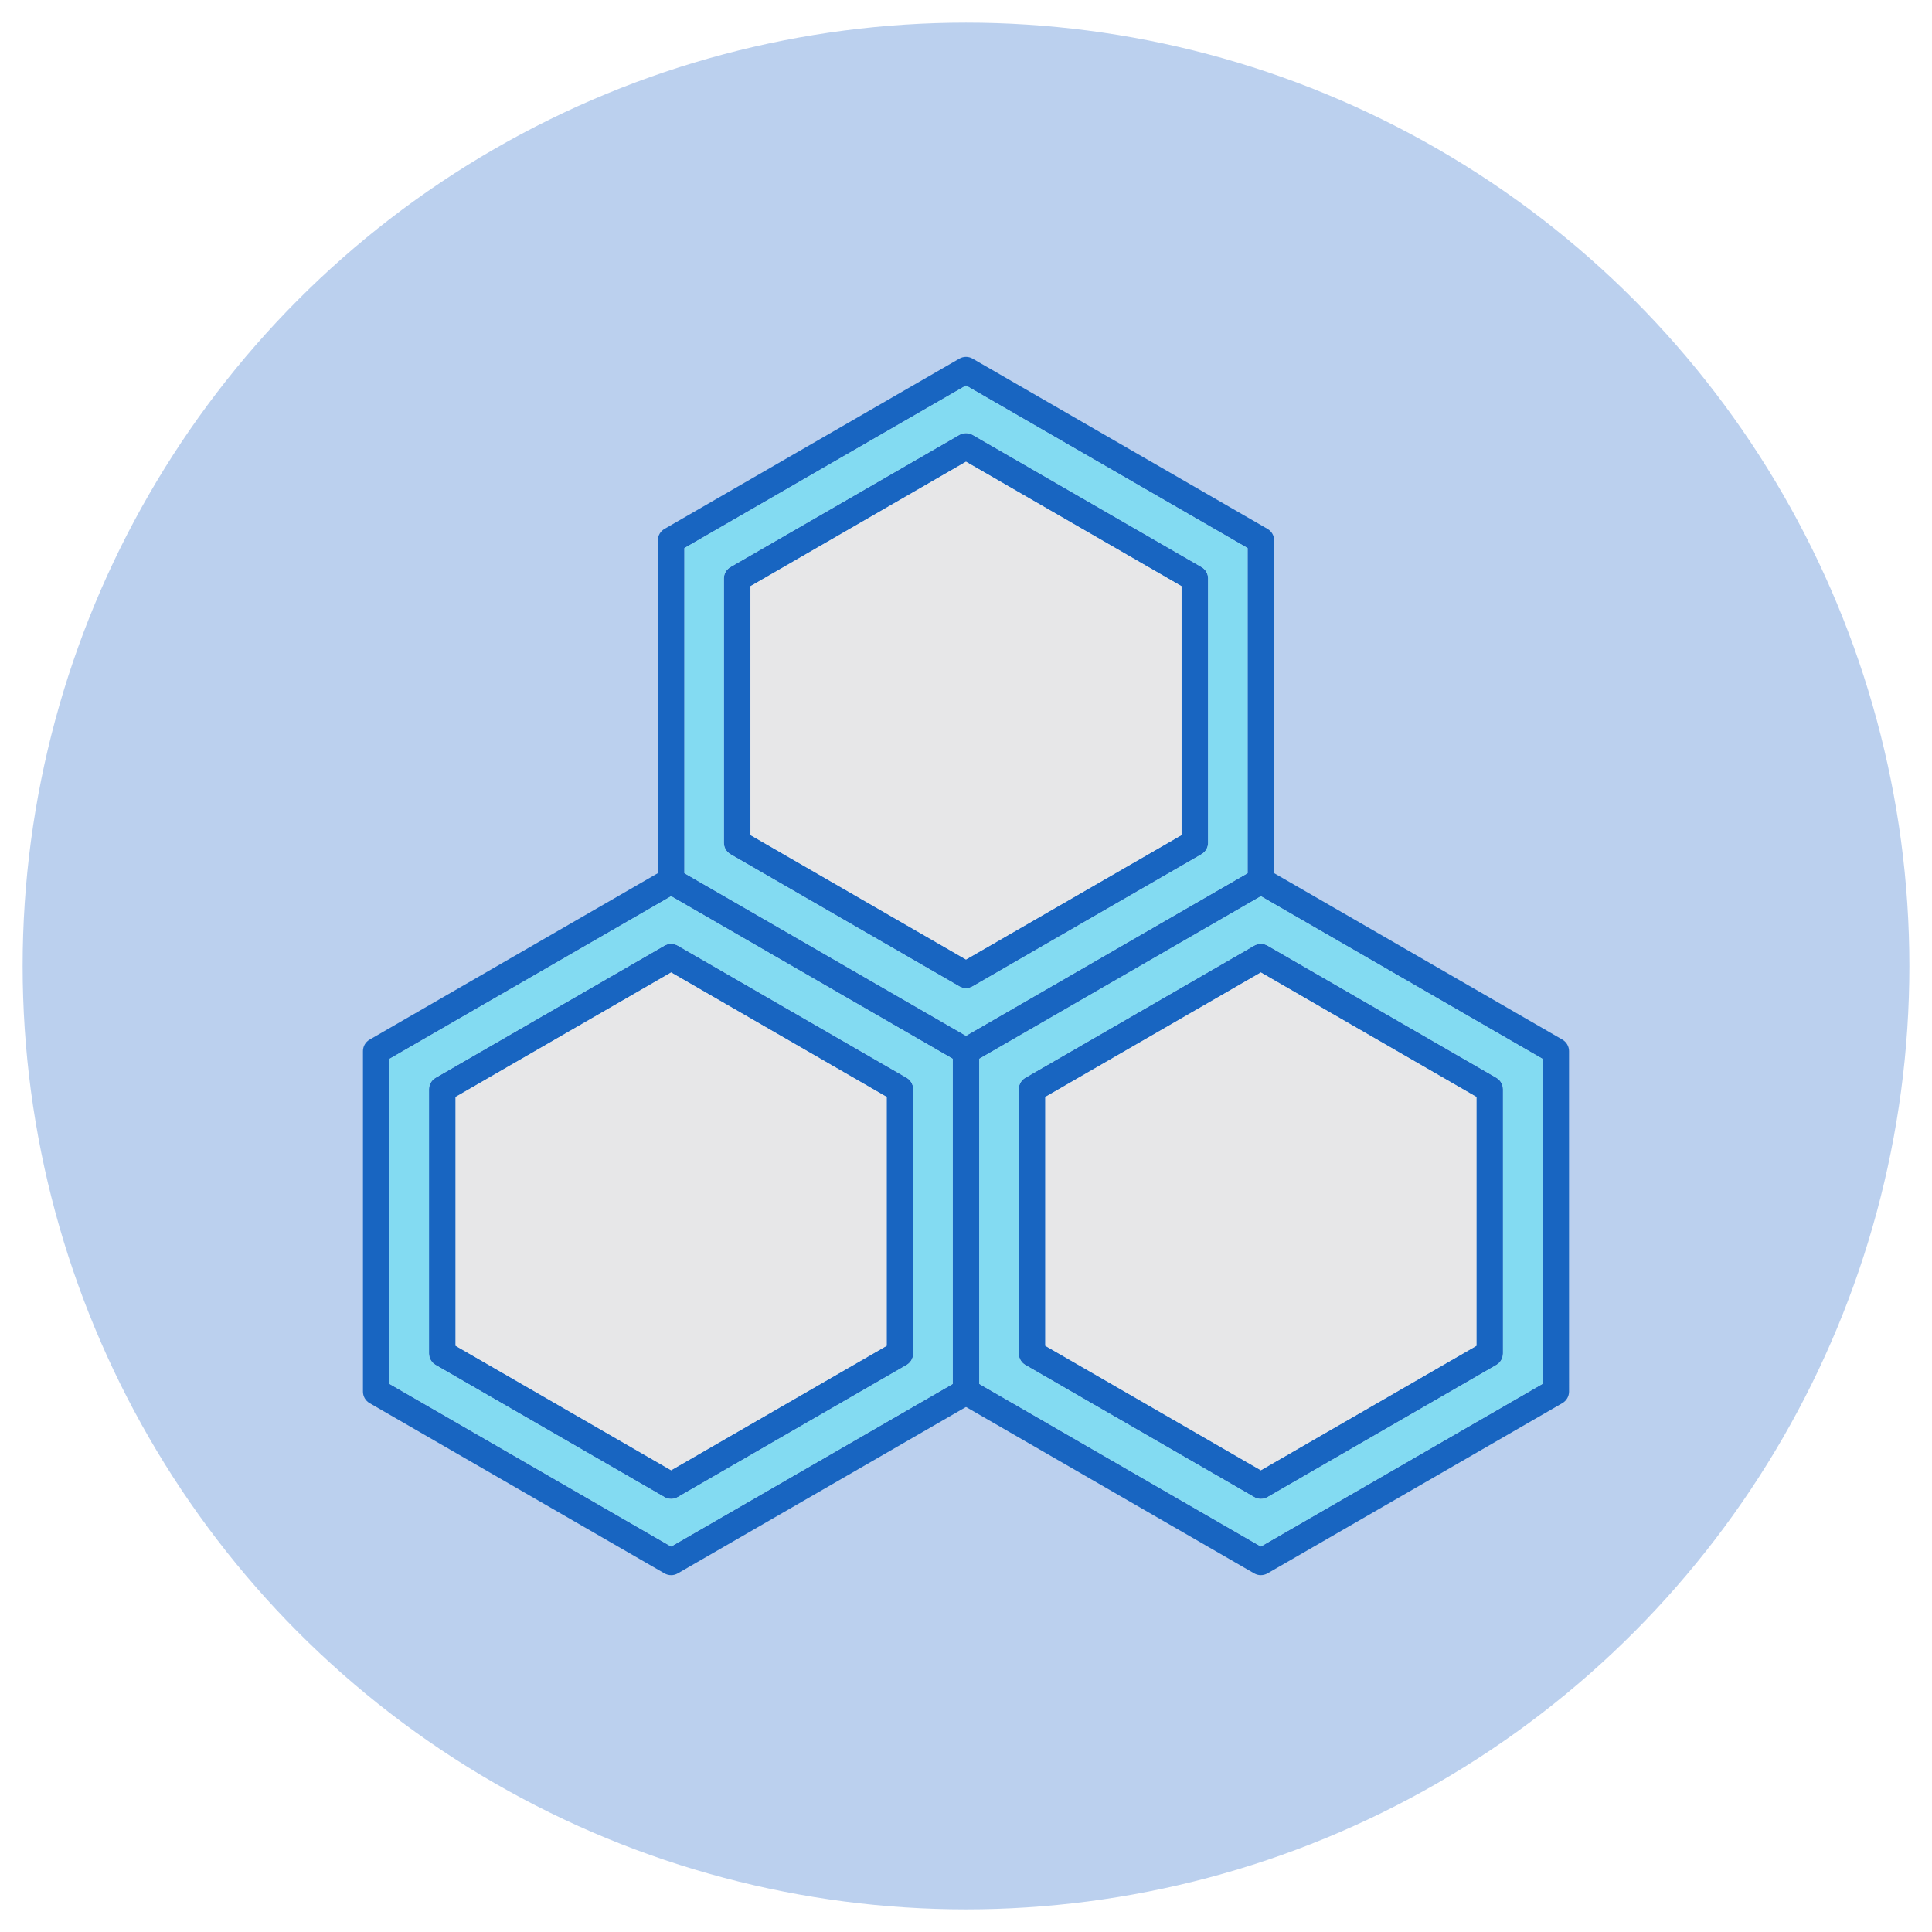
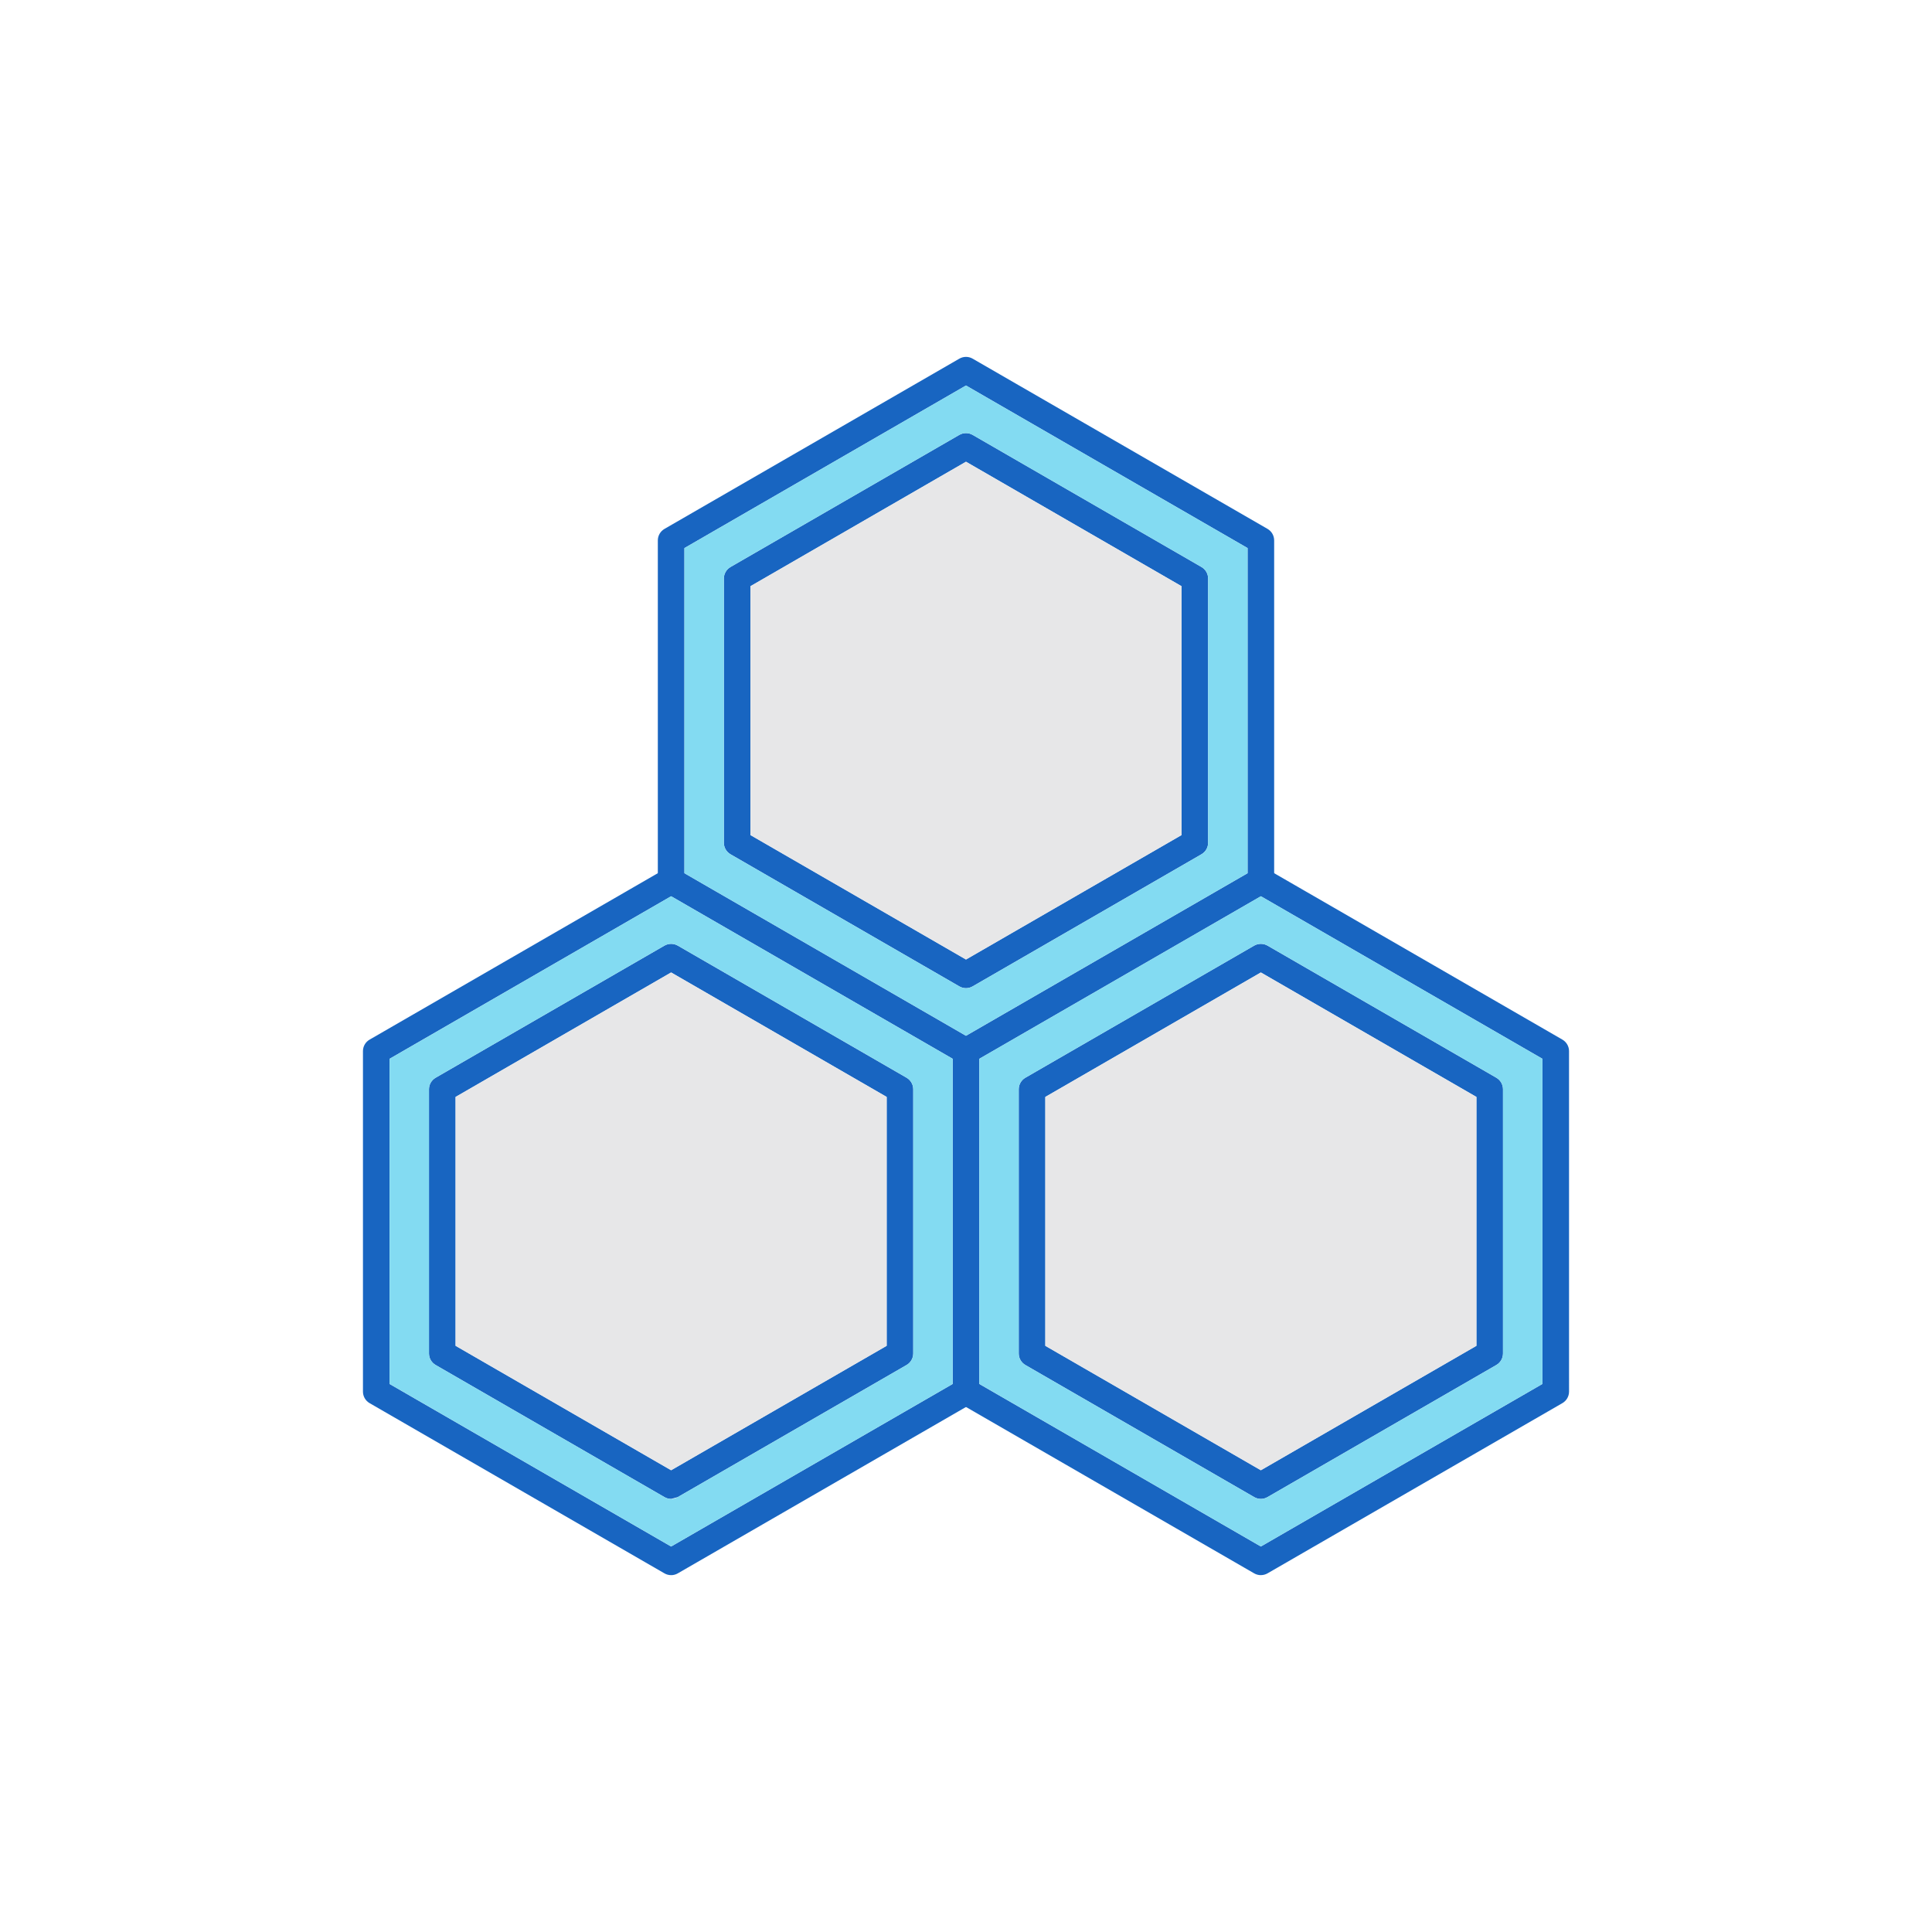
<svg xmlns="http://www.w3.org/2000/svg" width="1024" height="1024" clip-rule="evenodd" fill-rule="evenodd" image-rendering="optimizeQuality" shape-rendering="geometricPrecision" text-rendering="geometricPrecision" viewBox="0 0 173.397 173.397">
  <g id="Layer_x0020_1">
-     <circle cx="86.699" cy="86.699" fill="#bbd0ee" r="84.667" />
    <g id="_357272560">
      <g fill="#1865c1">
        <path id="_357274024" d="m61.427 78.37 25.27 14.59 25.273-14.59v-29.18l-25.273-14.59-25.27 14.59zm25.27 17.161c-.206 0-.41-.052-.597-.159l-26.463-15.278c-.368-.214-.597-.607-.597-1.034l0-30.557c0-.428.229-.821.597-1.034l26.464-15.279c.371-.214.826-.214 1.194 0l26.467 15.278c.368.214.594.607.594 1.035l0 30.557c0 .428-.226.821-.595 1.035l-26.466 15.278c-.184.107-.391.159-.597.159z" />
        <path id="_357273568" d="m67.353 74.948 19.344 11.168 19.344-11.168v-22.336l-19.344-11.171-19.344 11.171zm19.344 13.742c-.206 0-.41-.055-.597-.162l-20.538-11.857c-.368-.214-.597-.607-.597-1.034l0-23.714c0-.428.229-.821.597-1.034l20.538-11.859c.371-.211.826-.211 1.194 0l20.538 11.859c.371.214.597.607.597 1.034l0 23.713c0 .428-.226.821-.597 1.034l-20.538 11.857c-.184.107-.391.162-.597.162z" />
        <path id="_357273376" d="m113.161 141.369c-.204 0-.411-.052-.597-.159l-26.464-15.278c-.569-.331-.766-1.059-.435-1.631.328-.57 1.059-.766 1.629-.438l25.867 14.935 25.273-14.59v-29.18l-25.87-14.935c-.569-.331-.766-1.059-.435-1.631.328-.57 1.059-.766 1.631-.438l26.464 15.281c.368.214.597.607.597 1.034l.001 30.557c0 .428-.229.821-.597 1.035l-26.464 15.278c-.186.107-.393.159-.599.159z" />
        <path id="_357273256" d="m93.817 120.786 19.344 11.168 19.347-11.168v-22.336l-19.347-11.171-19.344 11.171zm19.344 13.742c-.204 0-.411-.055-.597-.162l-20.538-11.857c-.368-.214-.595-.607-.595-1.034l0-23.716c0-.425.226-.818.594-1.032l20.538-11.859c.37-.211.826-.211 1.196 0l20.538 11.859c.368.214.596.607.596 1.032l0 23.716c0 .428-.229.821-.597 1.034l-20.538 11.857c-.186.107-.393.162-.599.162z" />
        <path id="_357273088" d="m60.233 141.369c-.206 0-.413-.052-.597-.159l-26.464-15.278c-.37-.214-.597-.607-.597-1.035l0-30.557c0-.428.226-.821.597-1.034l26.464-15.281c.572-.328 1.3-.132 1.631.438.329.572.134 1.3-.438 1.631l-25.867 14.935v29.18l25.27 14.59 25.271-14.59v-29.868c0-.661.534-1.194 1.193-1.194.659-0 1.194.532 1.194 1.194v30.557c0 .428-.226.821-.597 1.035l-26.464 15.278c-.184.107-.391.159-.597.159z" />
-         <path id="_357273280" d="m40.889 120.786 19.344 11.168 19.345-11.168v-22.336l-19.345-11.171-19.344 11.171zm19.344 13.742c-.206 0-.413-.055-.597-.162l-20.538-11.857c-.37-.214-.597-.607-.597-1.034v-23.716c0-.425.226-.818.597-1.032l20.538-11.859c.37-.211.823-.211 1.193 0l20.538 11.859c.368.214.596.607.596 1.032v23.716c0 .428-.229.821-.597 1.034l-20.538 11.857c-.184.107-.391.162-.597.162z" />
+         <path id="_357273280" d="m40.889 120.786 19.344 11.168 19.345-11.168v-22.336l-19.345-11.171-19.344 11.171zm19.344 13.742c-.206 0-.413-.055-.597-.162l-20.538-11.857c-.37-.214-.597-.607-.597-1.034v-23.716c0-.425.226-.818.597-1.032l20.538-11.859c.37-.211.823-.211 1.193 0l20.538 11.859c.368.214.596.607.596 1.032v23.716c0 .428-.229.821-.597 1.034l-20.538 11.857z" />
      </g>
      <g fill="#e7e7e8">
        <path id="_357273064" d="m67.353 74.948 19.344 11.168 19.345-11.168v-22.336l-19.345-11.171-19.344 11.171z" />
        <path id="_357273040" d="m113.161 87.28-19.344 11.171v22.336l19.344 11.168 19.347-11.168v-22.336z" />
        <path id="_357272992" d="m79.578 120.786v-22.336l-19.345-11.171-19.344 11.171v22.336l19.344 11.168z" />
      </g>
      <path id="_357272776" d="m60.83 84.868 20.538 11.859c.368.214.596.607.596 1.032v23.716c0 .428-.229.821-.597 1.034l-20.538 11.857c-.184.107-.391.162-.597.162-.206 0-.413-.055-.597-.162l-20.538-11.857c-.37-.214-.597-.607-.597-1.034v-23.716c0-.425.226-.818.597-1.032l20.538-11.859c.37-.211.823-.211 1.193 0zm-.597 53.93 25.271-14.59v-29.18l-25.27-14.59-25.27 14.591v29.18z" fill="#83dbf2" />
      <path id="_357272512" d="m113.162 80.438-25.272 14.589v29.179l25.271 14.591 25.273-14.59v-29.18zm-21.136 16.289 20.538-11.859c.37-.211.826-.211 1.196 0l20.538 11.859c.368.214.596.607.596 1.032l0 23.716c0 .428-.229.821-.597 1.034l-20.538 11.857c-.186.107-.393.162-.599.162-.204 0-.411-.055-.597-.162l-20.538-11.857c-.368-.214-.595-.607-.595-1.034l0-23.716c0-.425.226-.818.594-1.032z" fill="#83dbf2" />
      <path id="_357272416" d="m86.697 92.96 25.273-14.59v-29.18l-25.273-14.59-25.27 14.59v29.18zm21.135-16.288-20.538 11.857c-.184.107-.391.162-.597.162-.206 0-.41-.055-.597-.162l-20.538-11.857c-.368-.214-.597-.607-.597-1.034l0-23.714c0-.428.229-.821.597-1.034l20.538-11.859c.371-.211.826-.211 1.194 0l20.538 11.859c.371.214.597.607.597 1.034l0 23.713c0 .428-.227.821-.597 1.034z" fill="#83dbf2" />
    </g>
  </g>
</svg>